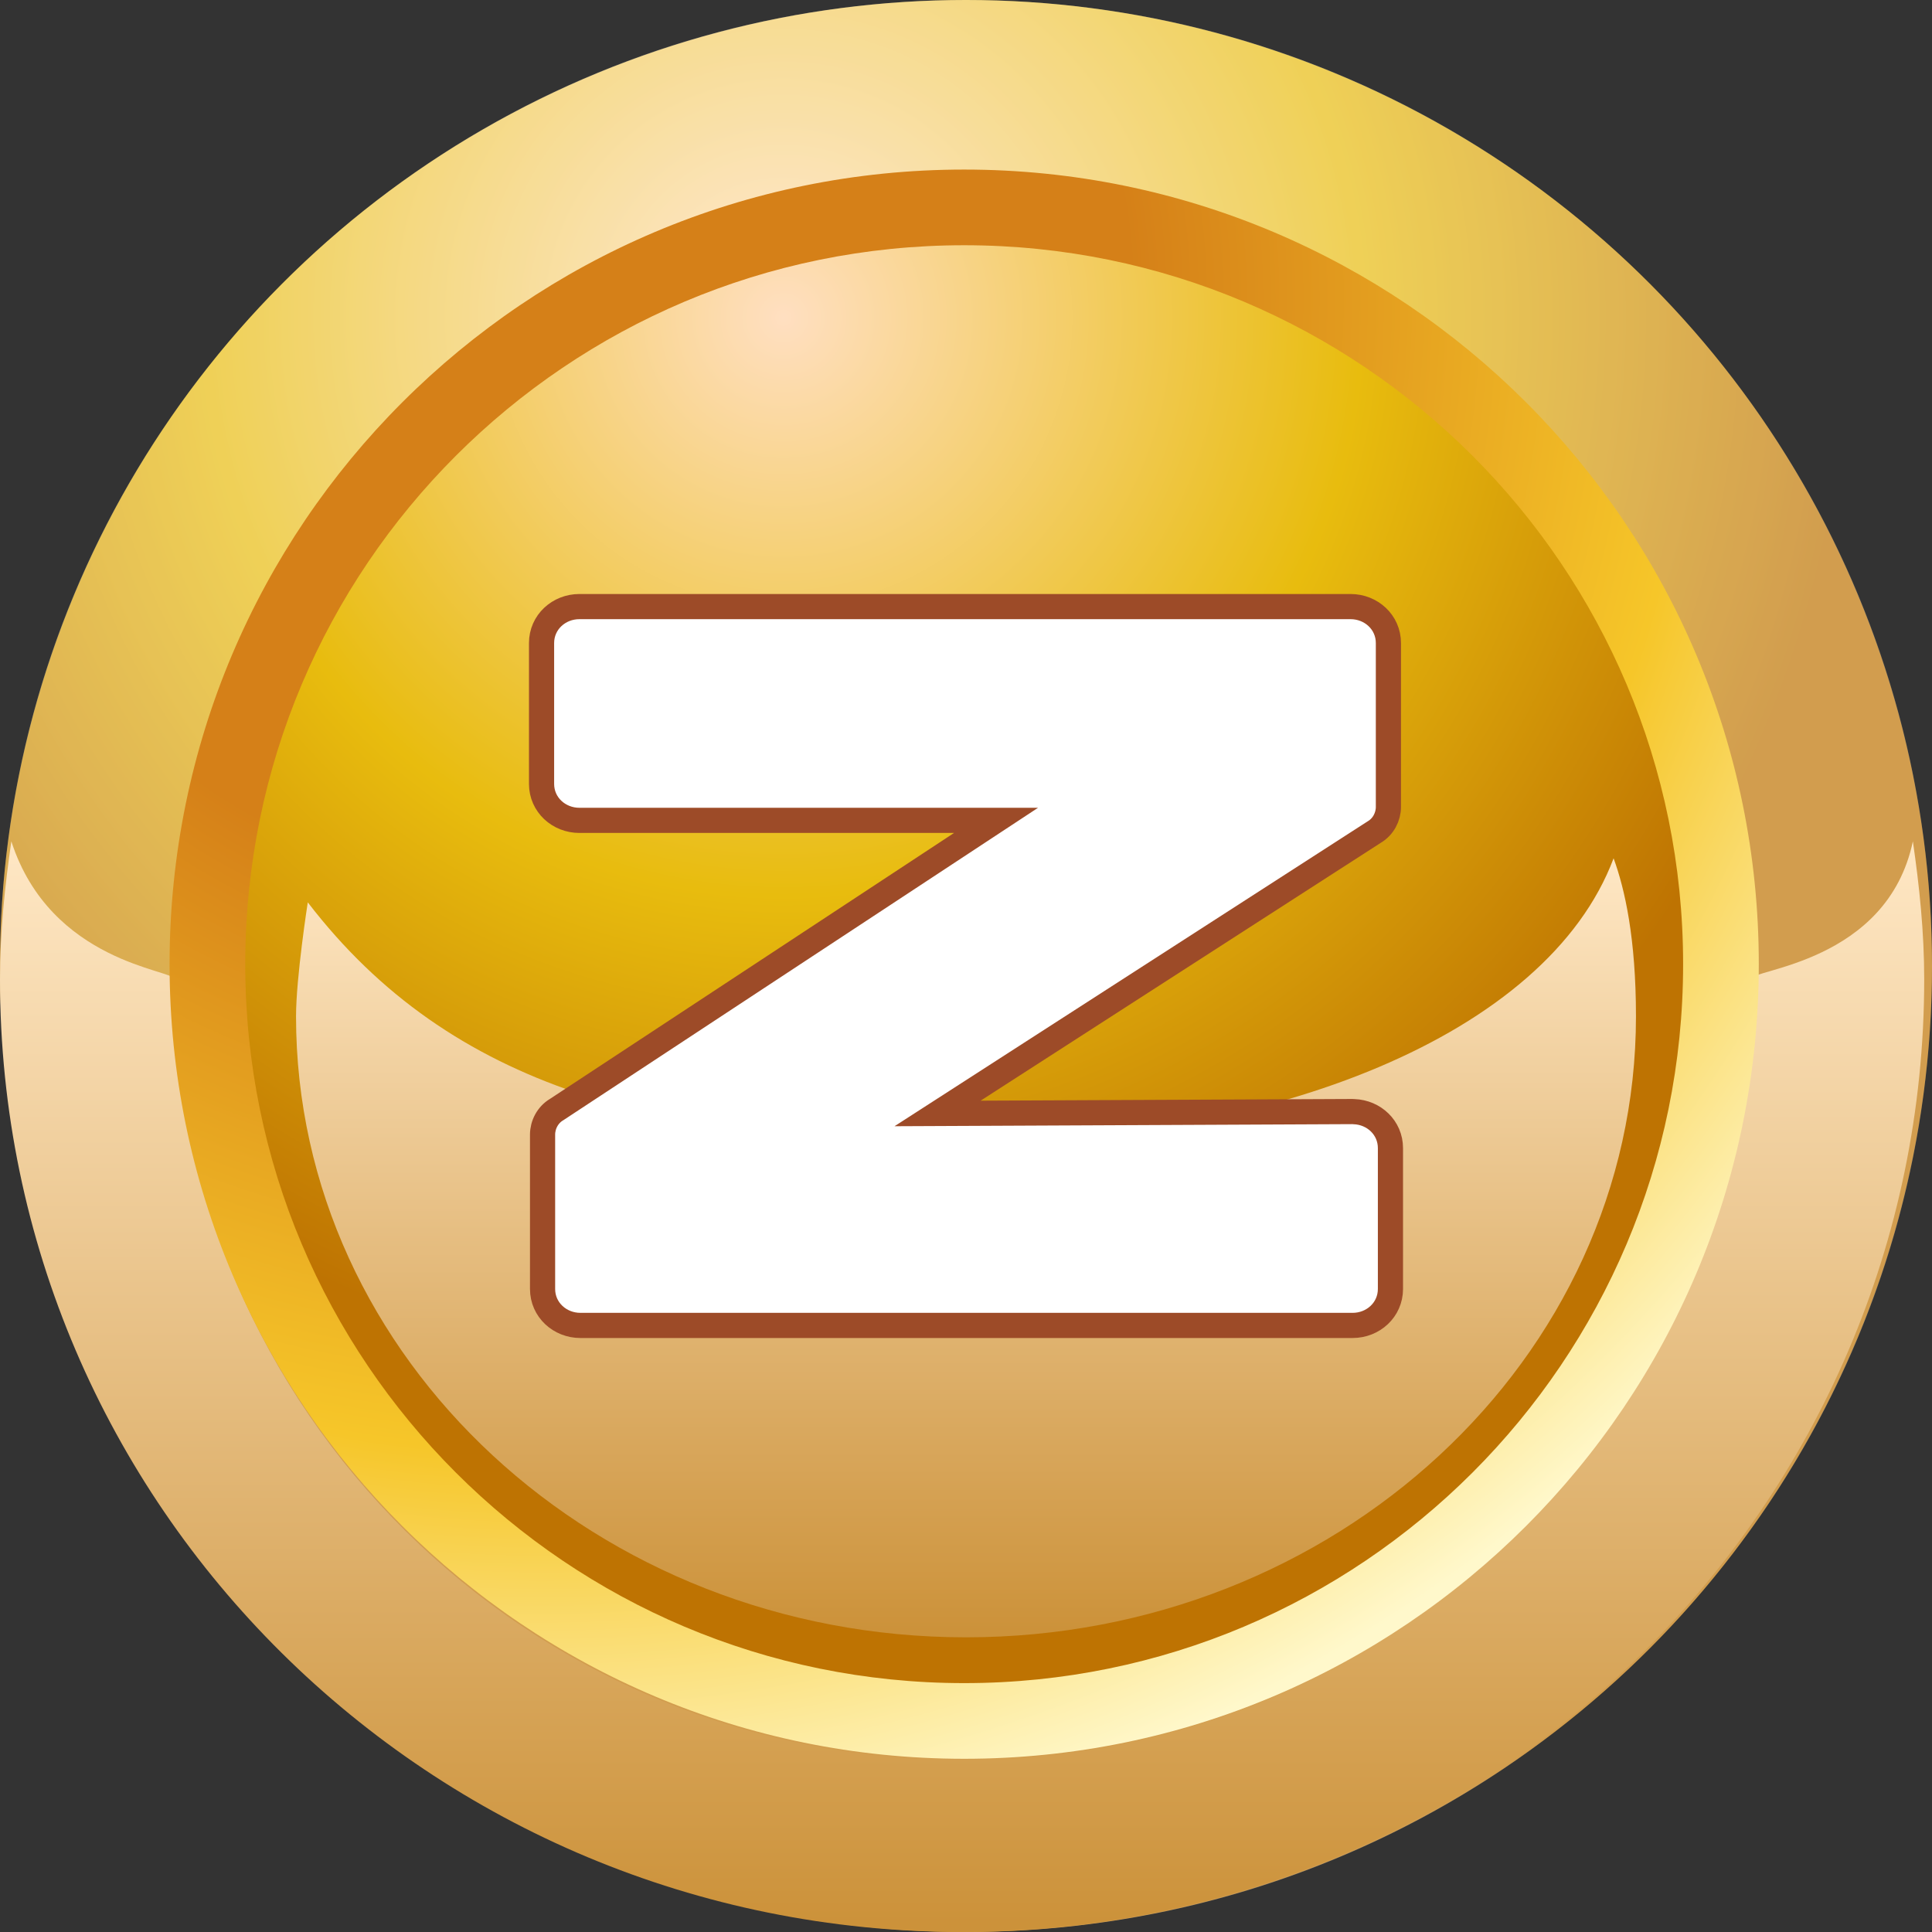
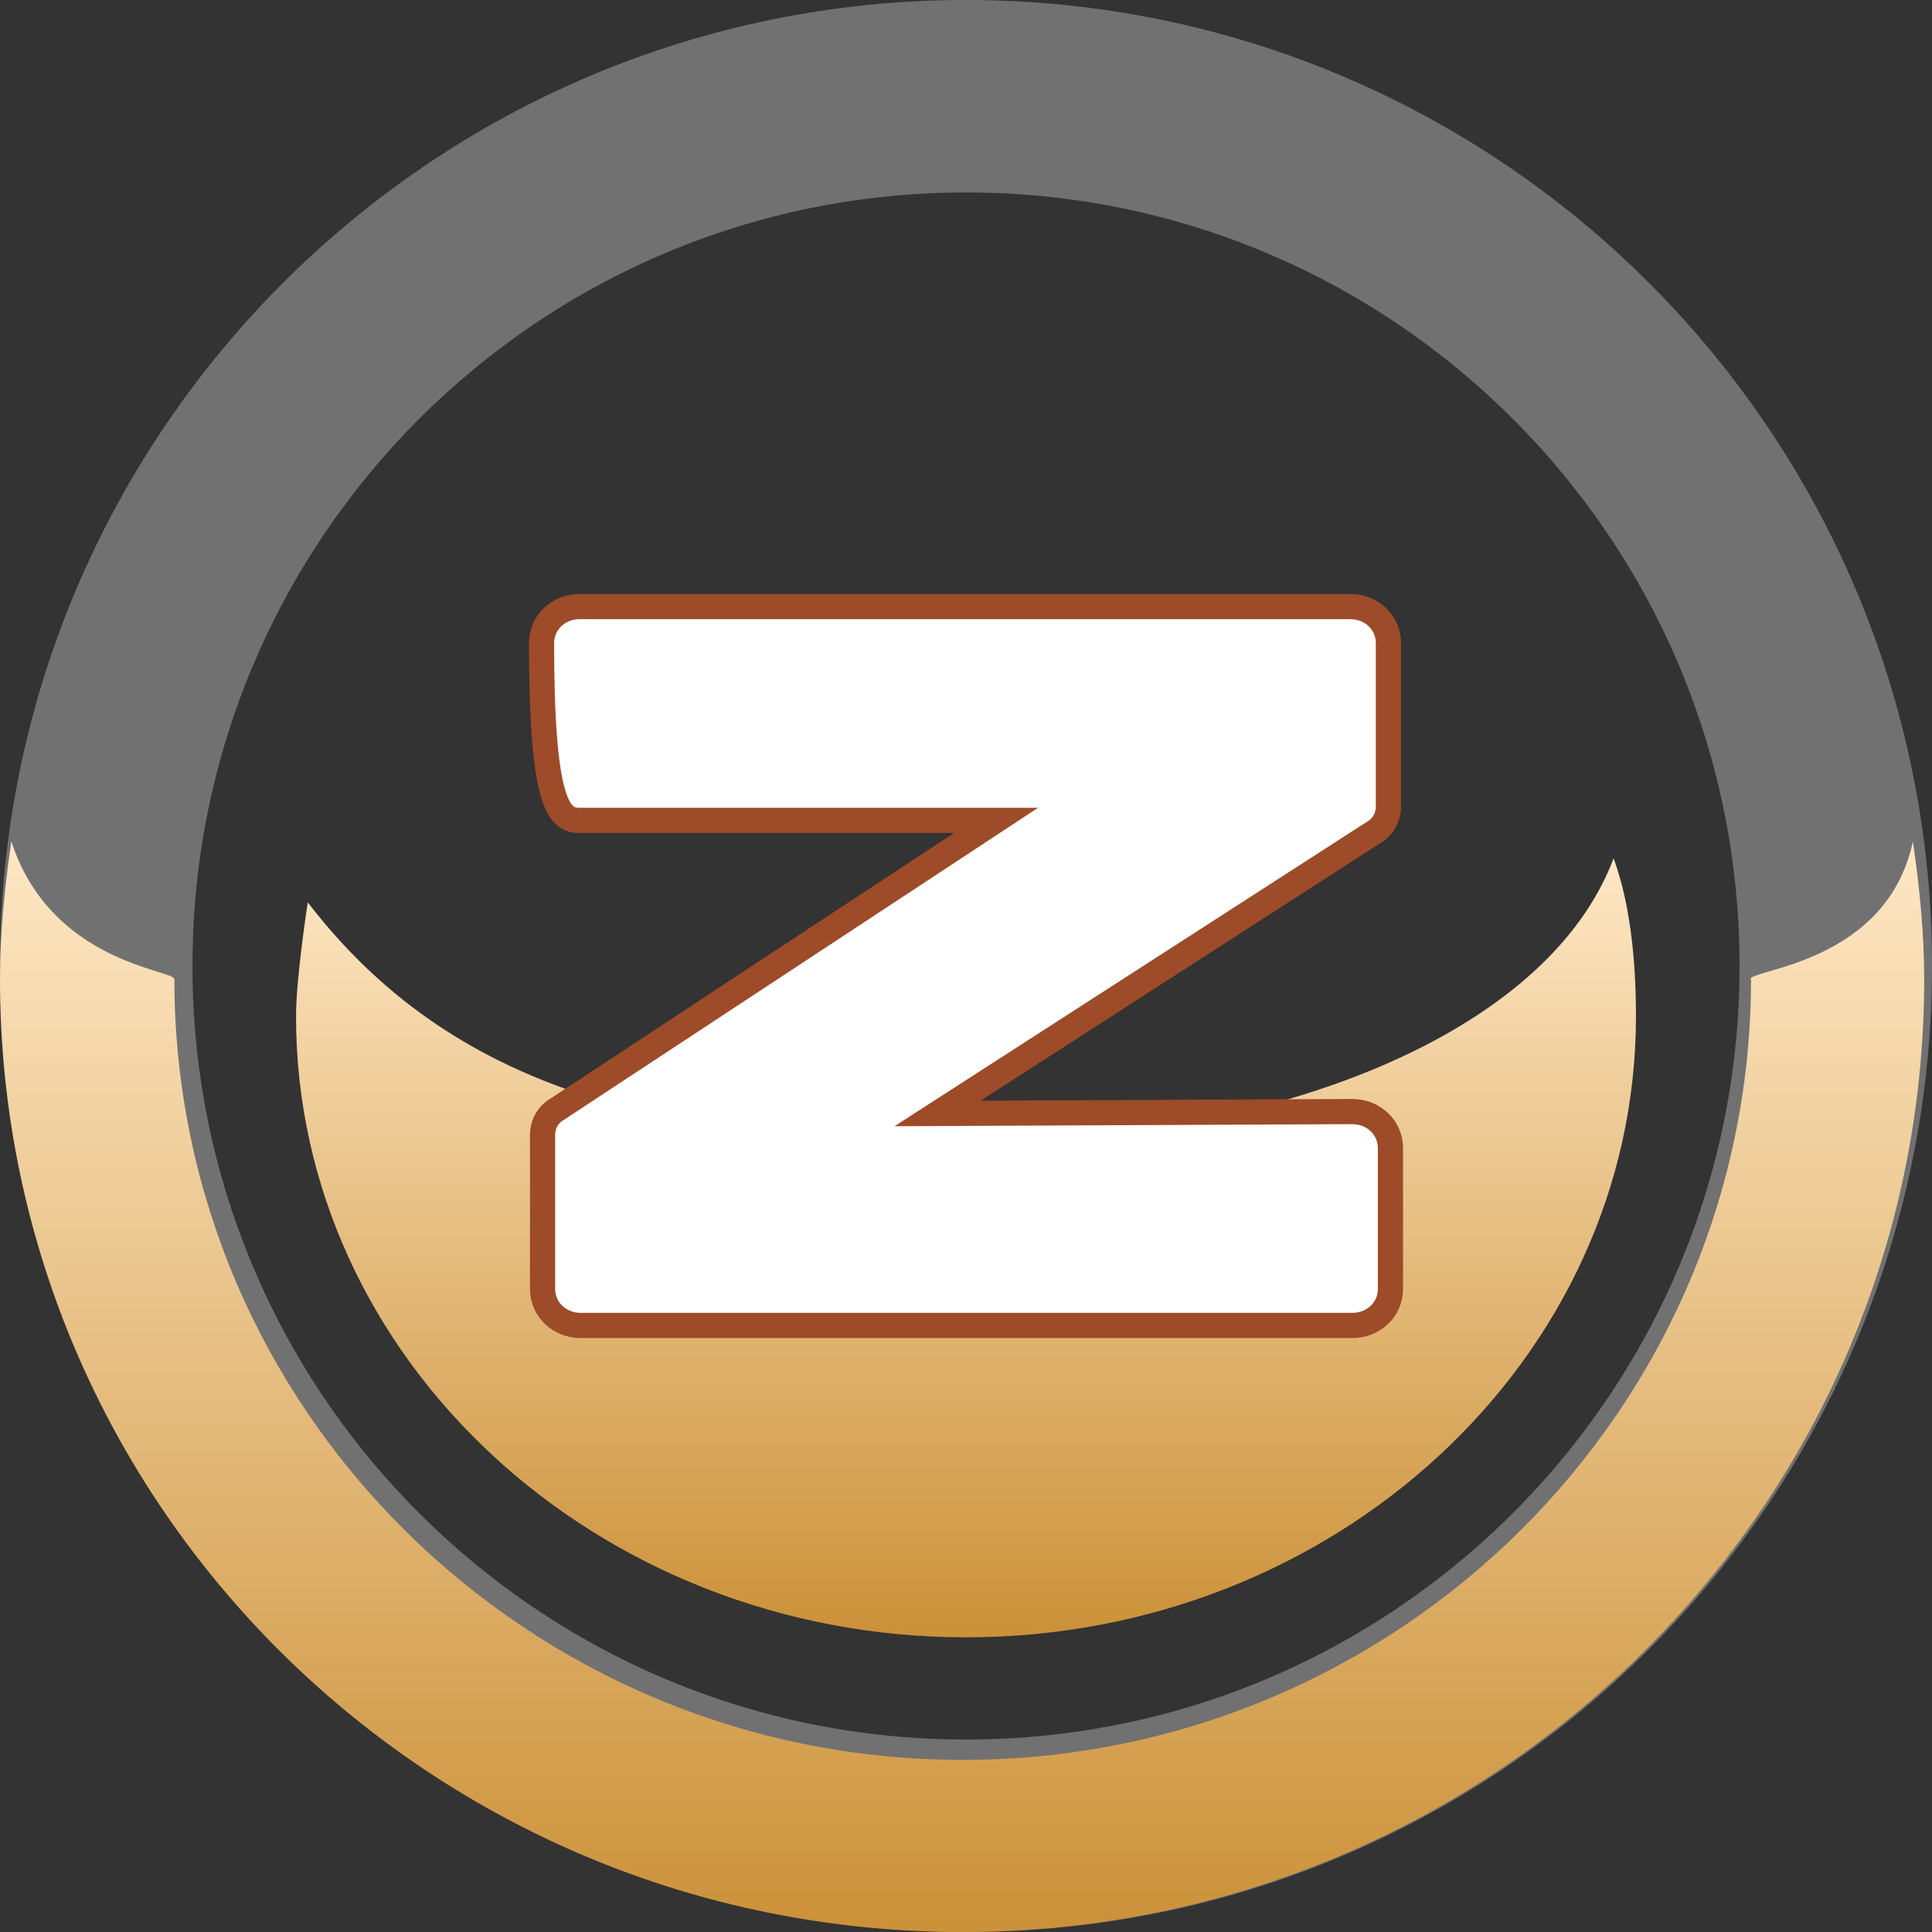
<svg xmlns="http://www.w3.org/2000/svg" width="124" height="124" viewBox="0 0 124 124" fill="none">
  <rect x="0" y="0" width="124" height="124" fill="#333333" stroke="none" />
-   <ellipse cx="62" cy="62" rx="62" ry="62" fill="url(#paint0_radial_277_635)" />
  <path d="M117.824 62C117.824 92.831 92.831 117.823 62 117.823C31.169 117.823 6.176 92.831 6.176 62C6.176 31.169 31.169 6.176 62 6.176C92.831 6.176 117.824 31.169 117.824 62Z" stroke="url(#paint1_angular_277_635)" stroke-width="12.353" />
  <path style="mix-blend-mode:multiply" d="M112.384 62.845C112.384 90.481 89.693 112.953 61.788 112.953C33.884 112.953 11.192 90.481 11.192 62.845C11.192 62.237 3.258 61.82 0.728 54C0.307 56.885 0 59.846 0 62.845C0 96.63 27.636 124 61.75 124C95.864 124 123.5 96.63 123.5 62.845C123.5 59.846 123.193 56.885 122.772 54C121.124 61.82 112.346 62.2 112.346 62.845H112.384Z" fill="url(#paint2_linear_277_635)" />
-   <path fill-rule="evenodd" clip-rule="evenodd" d="M61.883 112.883C90.05 112.883 112.883 90.05 112.883 61.883C112.883 33.717 90.05 10.883 61.883 10.883C33.717 10.883 10.883 33.717 10.883 61.883C10.883 90.05 33.717 112.883 61.883 112.883ZM61.883 108.026C87.367 108.026 108.026 87.367 108.026 61.883C108.026 36.399 87.367 15.74 61.883 15.74C36.399 15.74 15.74 36.399 15.74 61.883C15.74 87.367 36.399 108.026 61.883 108.026Z" fill="url(#paint3_radial_277_635)" />
  <g style="mix-blend-mode:multiply">
    <path d="M103.564 55.087C99.293 66.464 81.526 73.351 62 73.351C42.474 73.351 28.978 69.924 19.754 57.915C19.754 57.915 19 62.739 19 65.234C19 87.223 38.31 105.087 62 105.087C85.689 105.087 105 87.223 105 65.234C105 60.21 104.282 57.05 103.564 55.087Z" fill="url(#paint4_linear_277_635)" style="mix-blend-mode:multiply" />
  </g>
-   <path d="M63.928 52.653L35.726 71.214C35.144 71.557 34.823 72.2 34.823 72.823V82.725C34.823 84.073 35.938 85.069 37.251 85.069H86.814C88.127 85.069 89.242 84.073 89.242 82.725V73.691C89.242 72.375 88.18 71.394 86.906 71.348C86.873 71.344 86.838 71.342 86.803 71.342L60.175 71.464L88.206 53.401C88.79 53.057 89.111 52.414 89.111 51.789V41.275C89.111 39.928 87.996 38.932 86.683 38.932H37.186C35.873 38.932 34.758 39.928 34.758 41.275V50.31C34.758 51.657 35.873 52.653 37.186 52.653H63.928Z" fill="white" stroke="#9D4B28" stroke-width="1.615" />
+   <path d="M63.928 52.653L35.726 71.214C35.144 71.557 34.823 72.2 34.823 72.823V82.725C34.823 84.073 35.938 85.069 37.251 85.069H86.814C88.127 85.069 89.242 84.073 89.242 82.725V73.691C89.242 72.375 88.18 71.394 86.906 71.348C86.873 71.344 86.838 71.342 86.803 71.342L60.175 71.464L88.206 53.401C88.79 53.057 89.111 52.414 89.111 51.789V41.275C89.111 39.928 87.996 38.932 86.683 38.932H37.186C35.873 38.932 34.758 39.928 34.758 41.275C34.758 51.657 35.873 52.653 37.186 52.653H63.928Z" fill="white" stroke="#9D4B28" stroke-width="1.615" />
  <defs>
    <radialGradient id="paint0_radial_277_635" cx="0" cy="0" r="1" gradientUnits="userSpaceOnUse" gradientTransform="translate(49.6 20.588) rotate(69.073) scale(138.866 138.732)">
      <stop stop-color="#FFDFC1" />
      <stop offset="0.267" stop-color="#E8BC0E" />
      <stop offset="0.493" stop-color="#BE7302" />
    </radialGradient>
    <radialGradient id="paint1_angular_277_635" cx="0" cy="0" r="1" gradientUnits="userSpaceOnUse" gradientTransform="translate(57.867 61.765) rotate(86.2) scale(62.372 62.37)">
      <stop stop-color="white" stop-opacity="0" />
      <stop offset="0.339" stop-color="white" stop-opacity="0.3" />
      <stop offset="0.485" stop-color="white" stop-opacity="0.85" />
      <stop offset="0.641" stop-color="white" stop-opacity="0.3" />
    </radialGradient>
    <linearGradient id="paint2_linear_277_635" x1="61.788" y1="123.406" x2="61.788" y2="53.406" gradientUnits="userSpaceOnUse">
      <stop stop-color="#CC923A" />
      <stop offset="1" stop-color="#FFE8C6" />
    </linearGradient>
    <radialGradient id="paint3_radial_277_635" cx="0" cy="0" r="1" gradientUnits="userSpaceOnUse" gradientTransform="translate(34.258 19.383) rotate(59.657) scale(100.954)">
      <stop offset="0.375" stop-color="#D58018" />
      <stop offset="0.734" stop-color="#F6C629" />
      <stop offset="1" stop-color="#FFF8CB" />
    </radialGradient>
    <linearGradient id="paint4_linear_277_635" x1="62.027" y1="104.663" x2="62.027" y2="54.663" gradientUnits="userSpaceOnUse">
      <stop stop-color="#CC923A" />
      <stop offset="1" stop-color="#FFE8C6" />
    </linearGradient>
  </defs>
</svg>